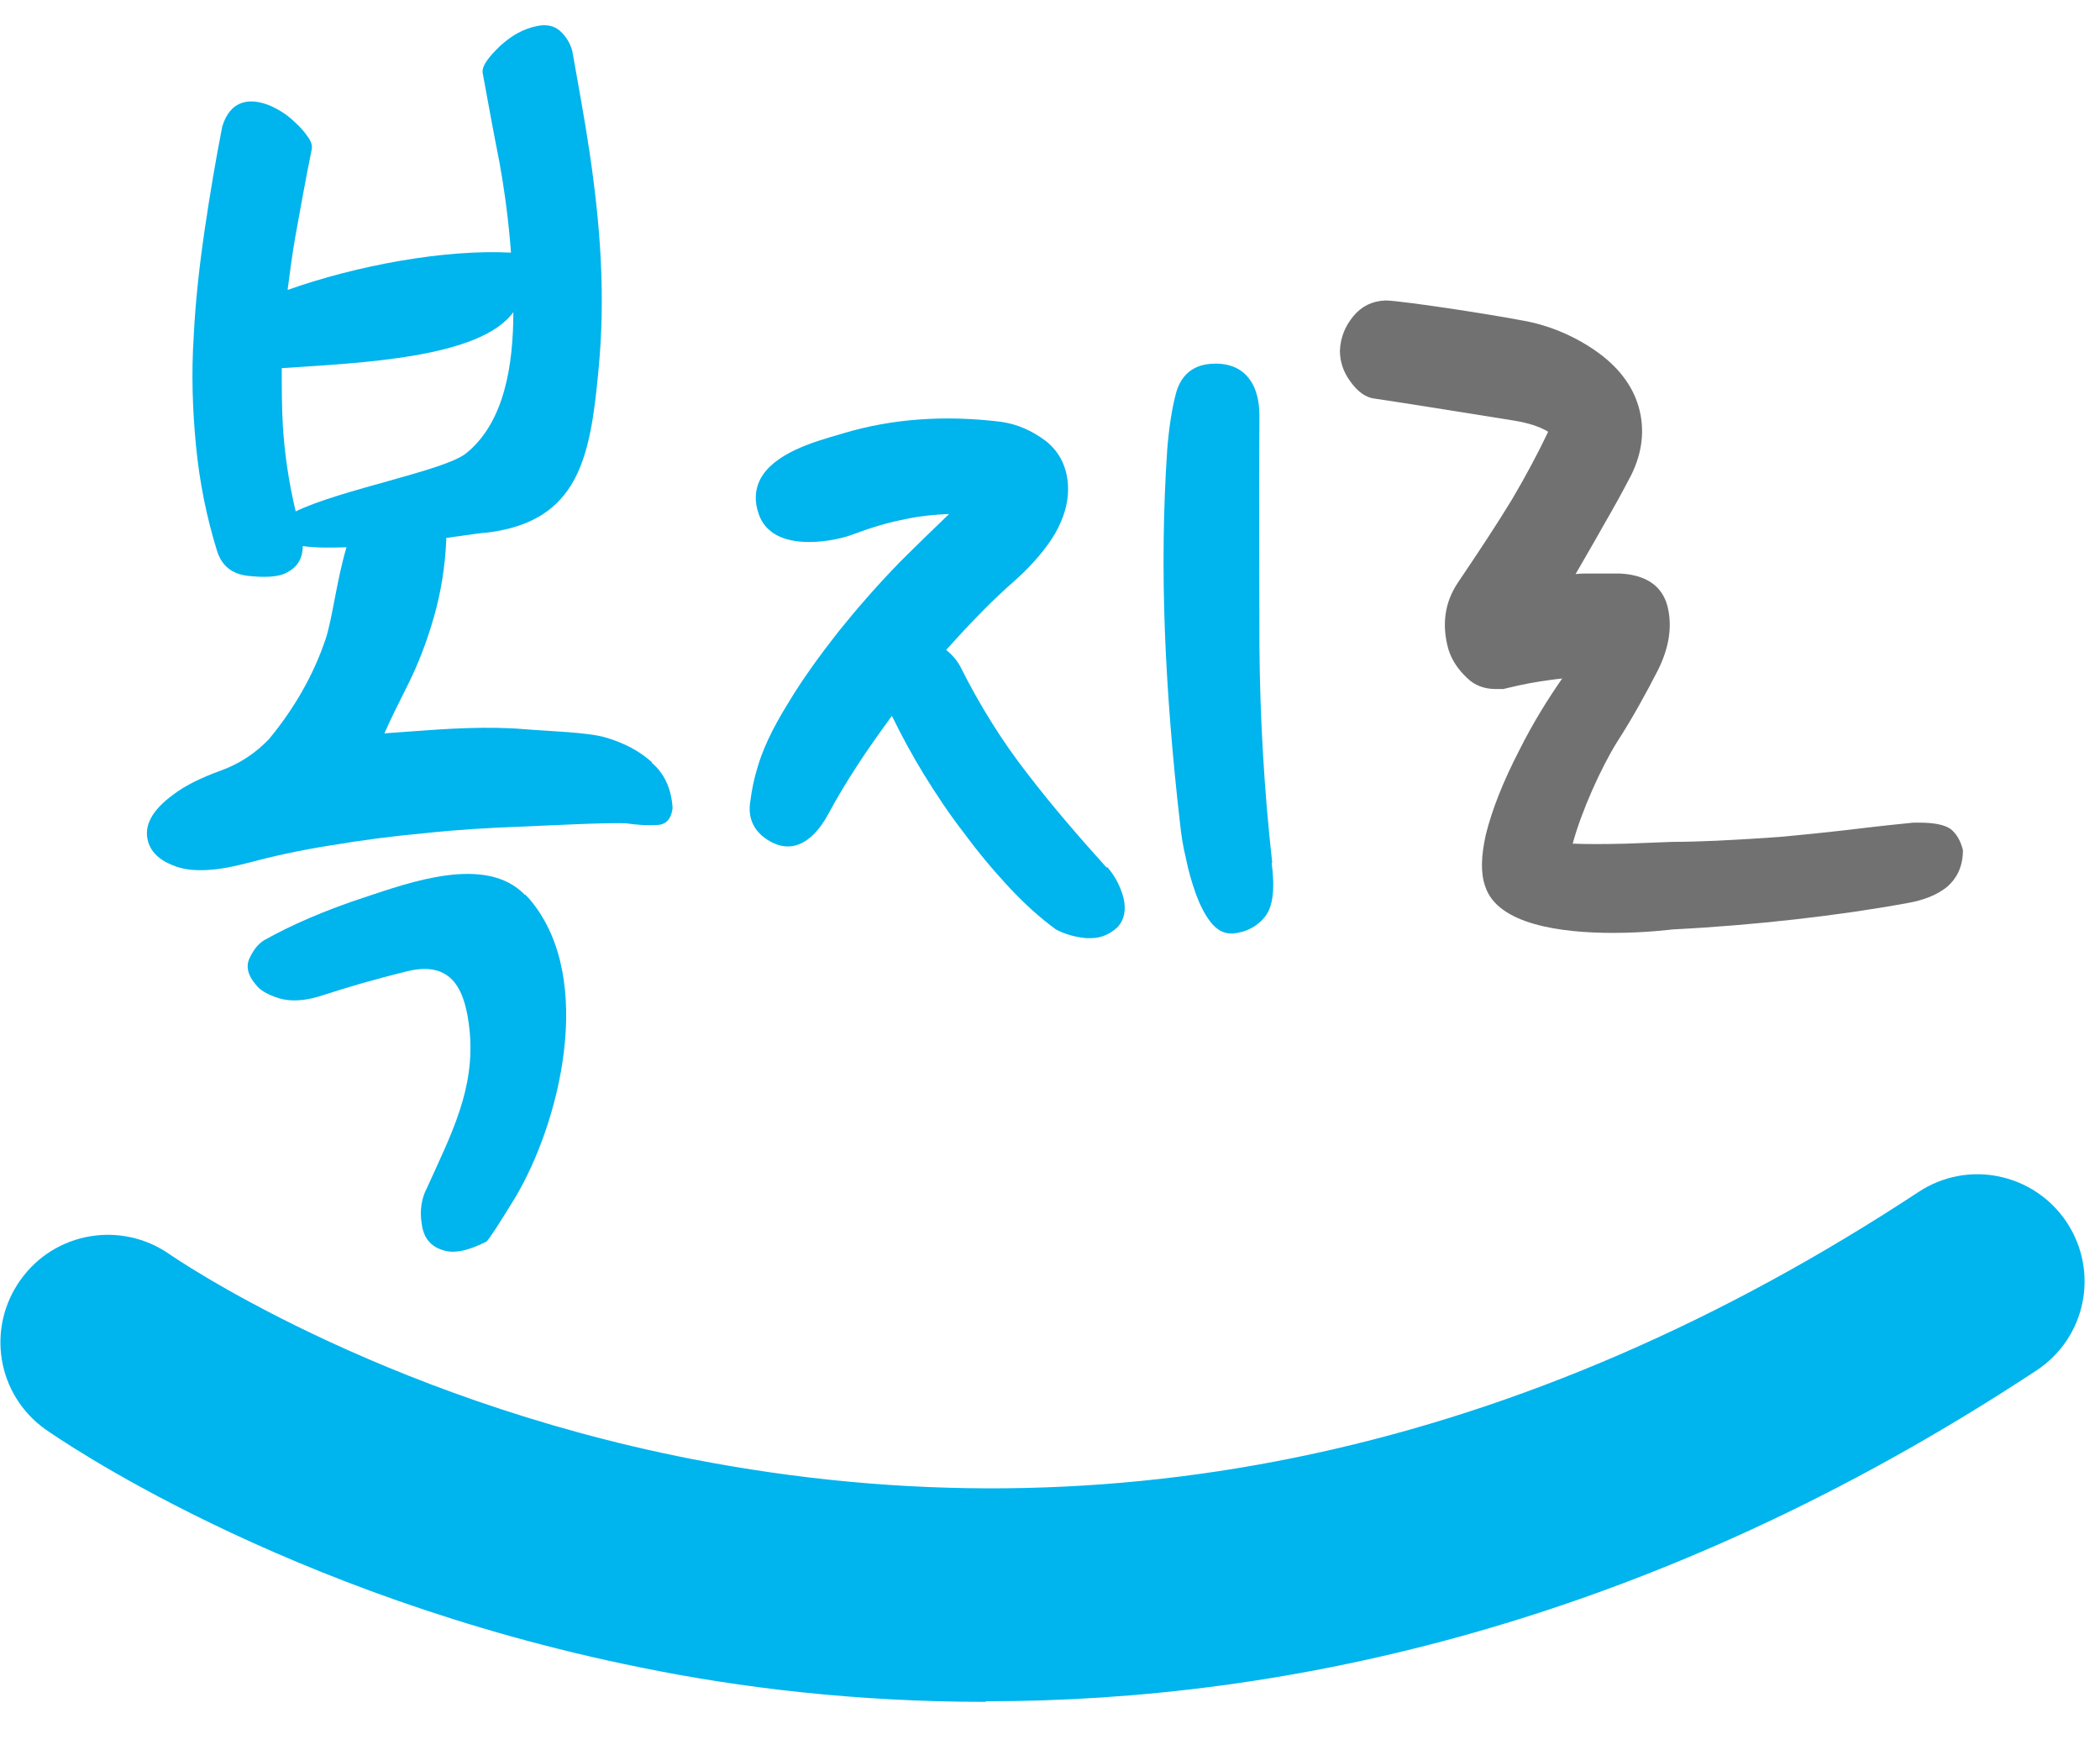
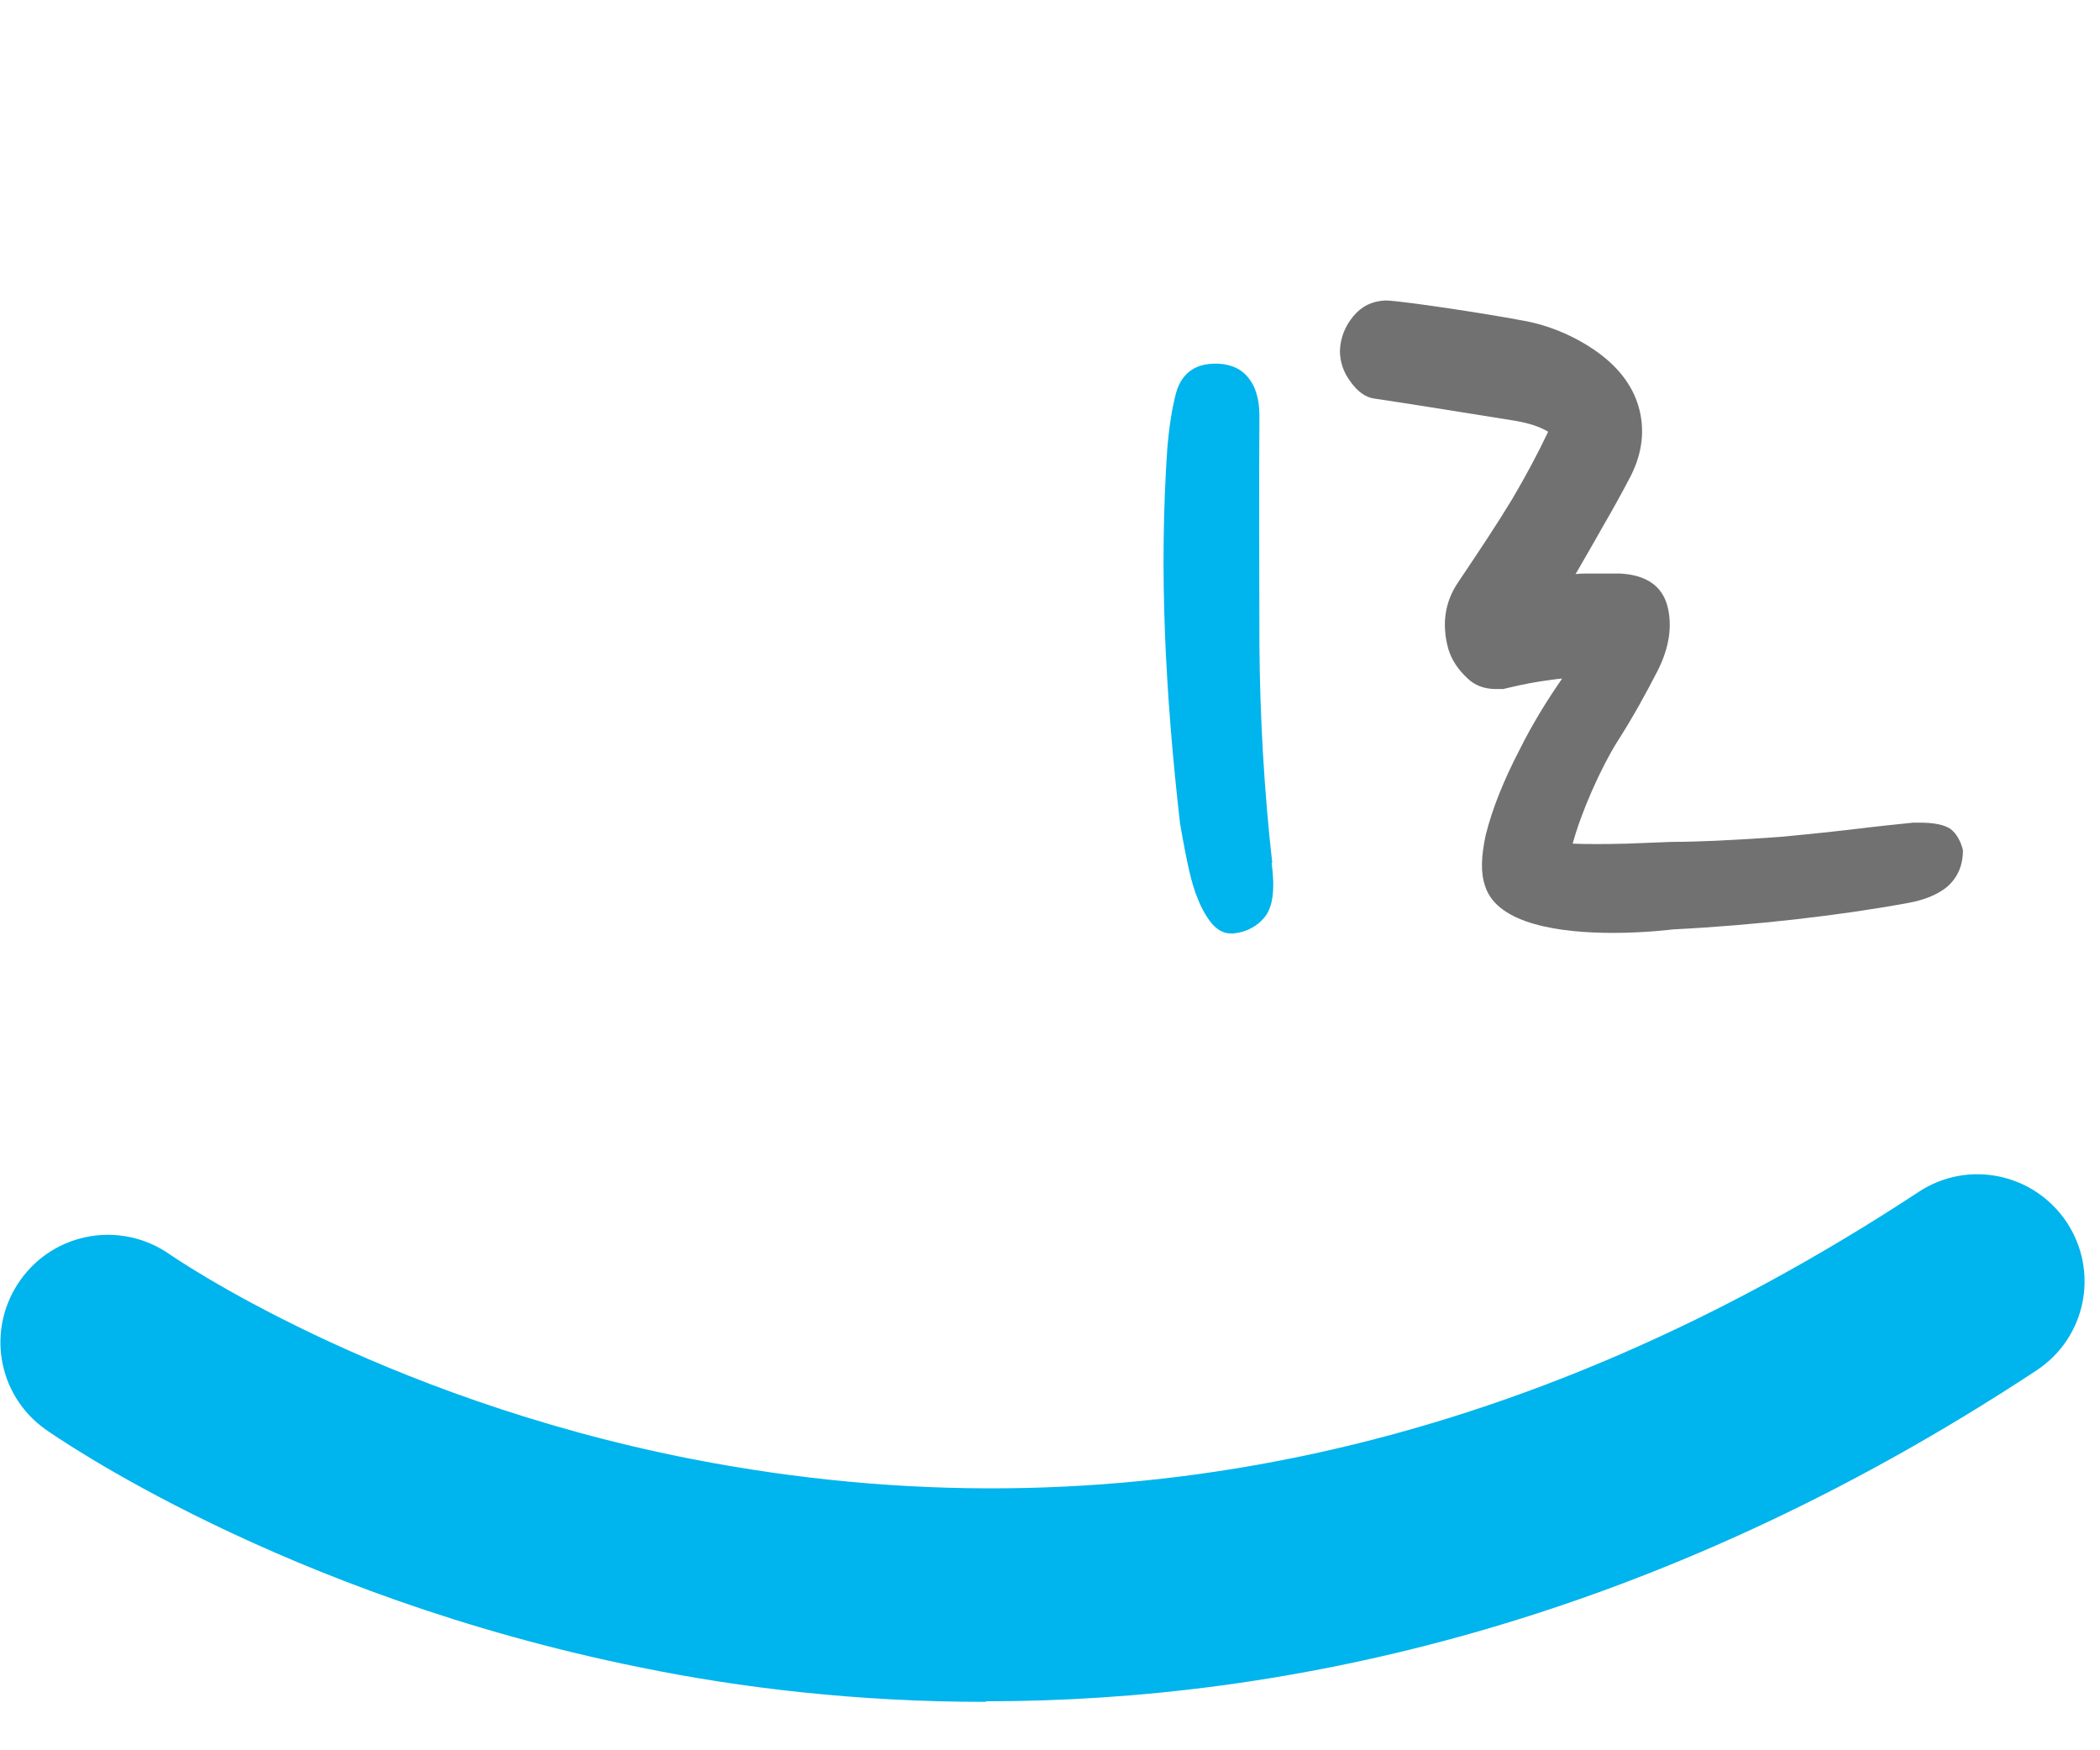
<svg xmlns="http://www.w3.org/2000/svg" viewBox="0 0 36 30" fill="none">
-   <path d="M5.07 8.77C4.95 8.27 4.88 7.78 4.85 7.32C4.83 6.98 4.83 6.64 4.83 6.31C6.17 6.22 8.23 6.14 8.8 5.35C8.8 6.25 8.65 7.24 7.99 7.77C7.62 8.07 5.83 8.39 5.06 8.77M11.17 13.06C10.96 12.87 10.69 12.73 10.38 12.64C10.08 12.55 9.36 12.53 9.01 12.5C8.66 12.47 8.33 12.47 8.01 12.48C7.69 12.49 7.4 12.51 7.14 12.53C6.88 12.55 6.7 12.56 6.59 12.57C6.69 12.34 6.83 12.06 7 11.72C7.17 11.38 7.32 10.99 7.44 10.57C7.56 10.15 7.63 9.71 7.65 9.26C7.65 9.25 7.65 9.23 7.65 9.22C8.01 9.17 8.28 9.13 8.34 9.13C9.93 8.94 10.12 7.83 10.26 6.34C10.32 5.72 10.33 5.1 10.3 4.48C10.27 3.86 10.2 3.24 10.11 2.63C10.02 2.02 9.91 1.44 9.81 0.87C9.77 0.73 9.7 0.62 9.6 0.53C9.5 0.44 9.36 0.41 9.19 0.45C9.09 0.47 8.98 0.51 8.87 0.57C8.76 0.63 8.66 0.71 8.57 0.79C8.48 0.88 8.4 0.96 8.34 1.05C8.28 1.14 8.26 1.21 8.28 1.28C8.37 1.77 8.46 2.27 8.56 2.77C8.65 3.27 8.72 3.79 8.76 4.33C7.63 4.27 6.11 4.55 4.93 4.97C4.97 4.66 5.01 4.36 5.06 4.07C5.15 3.57 5.24 3.07 5.34 2.58C5.36 2.51 5.34 2.43 5.28 2.35C5.22 2.26 5.15 2.18 5.05 2.09C4.96 2 4.86 1.93 4.75 1.87C4.64 1.81 4.54 1.77 4.43 1.75C4.26 1.72 4.13 1.75 4.02 1.83C3.91 1.92 3.85 2.04 3.81 2.17C3.7 2.73 3.6 3.32 3.51 3.93C3.42 4.54 3.35 5.16 3.32 5.78C3.28 6.4 3.3 7.02 3.36 7.64C3.42 8.26 3.54 8.86 3.72 9.44C3.8 9.7 3.98 9.84 4.25 9.87C4.52 9.9 4.73 9.89 4.86 9.84C5.08 9.75 5.19 9.59 5.19 9.36C5.4 9.39 5.66 9.39 5.94 9.38C5.77 9.95 5.7 10.6 5.58 10.96C5.37 11.58 5.04 12.15 4.61 12.67C4.38 12.91 4.11 13.09 3.78 13.21C3.45 13.33 3.18 13.46 2.97 13.62C2.6 13.89 2.46 14.16 2.54 14.43C2.6 14.63 2.77 14.77 3.04 14.86C3.32 14.95 3.71 14.93 4.21 14.8C4.66 14.68 5.15 14.57 5.67 14.49C6.2 14.4 6.74 14.33 7.29 14.28C7.84 14.22 8.37 14.19 8.89 14.17C9.41 14.15 10.29 14.1 10.72 14.11C10.92 14.14 11.1 14.15 11.26 14.14C11.42 14.14 11.51 14.03 11.53 13.85C11.51 13.52 11.39 13.26 11.18 13.08" fill="#00B4ED" />
-   <path d="M9 15.34C8.33 14.64 7.01 15.13 6.25 15.38C5.58 15.6 5 15.85 4.52 16.12C4.43 16.18 4.35 16.27 4.28 16.42C4.21 16.56 4.25 16.72 4.38 16.87C4.45 16.97 4.59 17.05 4.78 17.11C4.98 17.17 5.23 17.16 5.53 17.06C5.96 16.92 6.44 16.78 6.97 16.65C7.77 16.45 7.98 16.99 8.05 17.66C8.15 18.67 7.73 19.45 7.32 20.36C7.23 20.53 7.19 20.74 7.23 20.98C7.26 21.22 7.39 21.37 7.6 21.43C7.78 21.49 8.03 21.44 8.34 21.28C8.4 21.22 8.56 20.97 8.83 20.53C9.59 19.26 10.21 16.8 9.11 15.45C9.08 15.41 9.04 15.37 9 15.33" fill="#00B4ED" />
-   <path d="M18.97 14.87C18.51 14.36 18.05 13.83 17.62 13.27C17.19 12.72 16.8 12.1 16.46 11.42C16.4 11.31 16.32 11.22 16.22 11.14C16.65 10.66 17.04 10.26 17.41 9.94C17.72 9.66 17.95 9.38 18.09 9.14C18.23 8.89 18.31 8.64 18.31 8.39C18.31 8.03 18.17 7.75 17.93 7.56C17.69 7.38 17.44 7.27 17.16 7.23C16.19 7.11 15.29 7.18 14.48 7.42L14.38 7.45C13.96 7.57 13.26 7.77 13.03 8.22C12.94 8.4 12.93 8.6 13.01 8.82C13.12 9.13 13.42 9.29 13.87 9.29C14.17 9.29 14.47 9.22 14.65 9.15C14.94 9.04 15.24 8.95 15.56 8.89C15.8 8.84 16.03 8.82 16.27 8.81C16 9.07 15.71 9.35 15.42 9.64C15.05 10.02 14.7 10.42 14.37 10.83C14.05 11.24 13.75 11.65 13.5 12.07C13.24 12.49 13.06 12.87 12.97 13.21C12.93 13.34 12.89 13.52 12.86 13.75C12.82 14.02 12.92 14.24 13.15 14.39C13.53 14.64 13.9 14.49 14.19 13.97C14.5 13.39 14.87 12.84 15.29 12.27C15.29 12.27 15.29 12.28 15.3 12.29C15.45 12.6 15.63 12.93 15.83 13.26C16.04 13.6 16.27 13.95 16.52 14.27C16.77 14.61 17.03 14.92 17.3 15.21C17.57 15.5 17.84 15.74 18.1 15.93C18.25 16.01 18.42 16.06 18.62 16.08C18.65 16.08 18.68 16.08 18.7 16.08C18.88 16.08 19.03 16.01 19.16 15.89C19.27 15.77 19.31 15.6 19.26 15.39C19.21 15.2 19.12 15.02 18.98 14.86" fill="#00B4ED" />
-   <path d="M21.81 14.79C21.67 13.55 21.6 12.29 21.59 11.07C21.59 9.83 21.58 8.5 21.59 7.13C21.59 6.85 21.53 6.62 21.38 6.45C21.23 6.28 21 6.21 20.72 6.24C20.44 6.27 20.24 6.44 20.16 6.74C20.09 7 20.04 7.33 20.01 7.7C19.94 8.73 19.93 9.78 19.97 10.83C20.01 11.88 20.1 12.99 20.23 14.12C20.25 14.31 20.28 14.51 20.33 14.71C20.37 14.92 20.43 15.12 20.5 15.32C20.57 15.51 20.65 15.67 20.75 15.8C20.85 15.93 20.97 16 21.1 16C21.11 16 21.13 16 21.14 16C21.36 15.98 21.55 15.88 21.68 15.72C21.82 15.55 21.86 15.25 21.8 14.79" fill="#00B4ED" />
+   <path d="M21.81 14.79C21.67 13.55 21.6 12.29 21.59 11.07C21.59 9.83 21.58 8.5 21.59 7.13C21.59 6.85 21.53 6.62 21.38 6.45C21.23 6.28 21 6.21 20.72 6.24C20.44 6.27 20.24 6.44 20.16 6.74C20.09 7 20.04 7.33 20.01 7.7C19.94 8.73 19.93 9.78 19.97 10.83C20.01 11.88 20.1 12.99 20.23 14.12C20.37 14.92 20.43 15.12 20.5 15.32C20.57 15.51 20.65 15.67 20.75 15.8C20.85 15.93 20.97 16 21.1 16C21.11 16 21.13 16 21.14 16C21.36 15.98 21.55 15.88 21.68 15.72C21.82 15.55 21.86 15.25 21.8 14.79" fill="#00B4ED" />
  <path d="M16.89 29.17C14.68 29.17 12.69 28.93 10.98 28.58C4.83 27.34 0.94 24.61 0.78 24.5C-0.05 23.91 -0.24 22.77 0.35 21.94C0.94 21.11 2.08 20.92 2.91 21.5C2.94 21.52 6.44 23.95 11.87 25.01C19.07 26.41 26.14 24.87 32.89 20.43C33.74 19.87 34.87 20.11 35.43 20.95C35.99 21.8 35.76 22.93 34.91 23.49C28.28 27.86 22.01 29.16 16.91 29.16" fill="#00B4ED" />
  <path d="M33.65 14.57C33.61 14.41 33.54 14.29 33.44 14.21C33.34 14.14 33.17 14.1 32.9 14.1H32.8C32.6 14.12 32.21 14.16 31.8 14.21C31.3 14.27 30.78 14.32 30.57 14.34C30.19 14.37 29.81 14.39 29.43 14.41C29.18 14.42 28.92 14.43 28.66 14.43L27.89 14.46C27.51 14.47 27.18 14.47 26.96 14.46C27.11 13.91 27.44 13.17 27.72 12.72C27.99 12.3 28.22 11.88 28.42 11.49C28.61 11.11 28.67 10.75 28.59 10.41C28.53 10.16 28.35 9.86 27.77 9.83C27.62 9.83 27.45 9.83 27.27 9.83C27.17 9.83 27.09 9.83 27.01 9.84C27.17 9.56 27.33 9.29 27.48 9.02C27.66 8.71 27.82 8.42 27.96 8.15C28.16 7.75 28.2 7.35 28.09 6.97C27.98 6.59 27.72 6.26 27.32 5.99C27.01 5.78 26.67 5.63 26.32 5.54C25.97 5.45 24.03 5.15 23.75 5.15C23.52 5.16 23.34 5.25 23.2 5.42C23.06 5.59 22.98 5.78 22.97 6.01C22.97 6.2 23.03 6.38 23.15 6.54C23.27 6.71 23.41 6.81 23.55 6.83C23.78 6.86 25.65 7.16 25.96 7.21C26.2 7.25 26.39 7.31 26.54 7.4C26.36 7.78 26.15 8.17 25.92 8.56C25.66 8.99 25.34 9.47 24.99 9.99C24.77 10.32 24.71 10.7 24.83 11.13C24.89 11.32 25 11.48 25.15 11.62C25.28 11.75 25.45 11.81 25.64 11.81C25.68 11.81 25.72 11.81 25.77 11.81C25.94 11.77 26.14 11.72 26.4 11.68C26.54 11.66 26.67 11.64 26.78 11.63C26.53 11.99 26.28 12.39 26.05 12.85C25.77 13.39 25.58 13.87 25.47 14.31C25.39 14.68 25.38 14.96 25.46 15.19C25.67 15.85 26.77 15.99 27.65 15.99C28.22 15.99 28.67 15.93 28.68 15.93C30.08 15.86 31.55 15.69 32.69 15.48C32.99 15.43 33.22 15.33 33.38 15.2C33.54 15.06 33.64 14.87 33.65 14.61V14.59V14.57Z" fill="#727171" />
</svg>